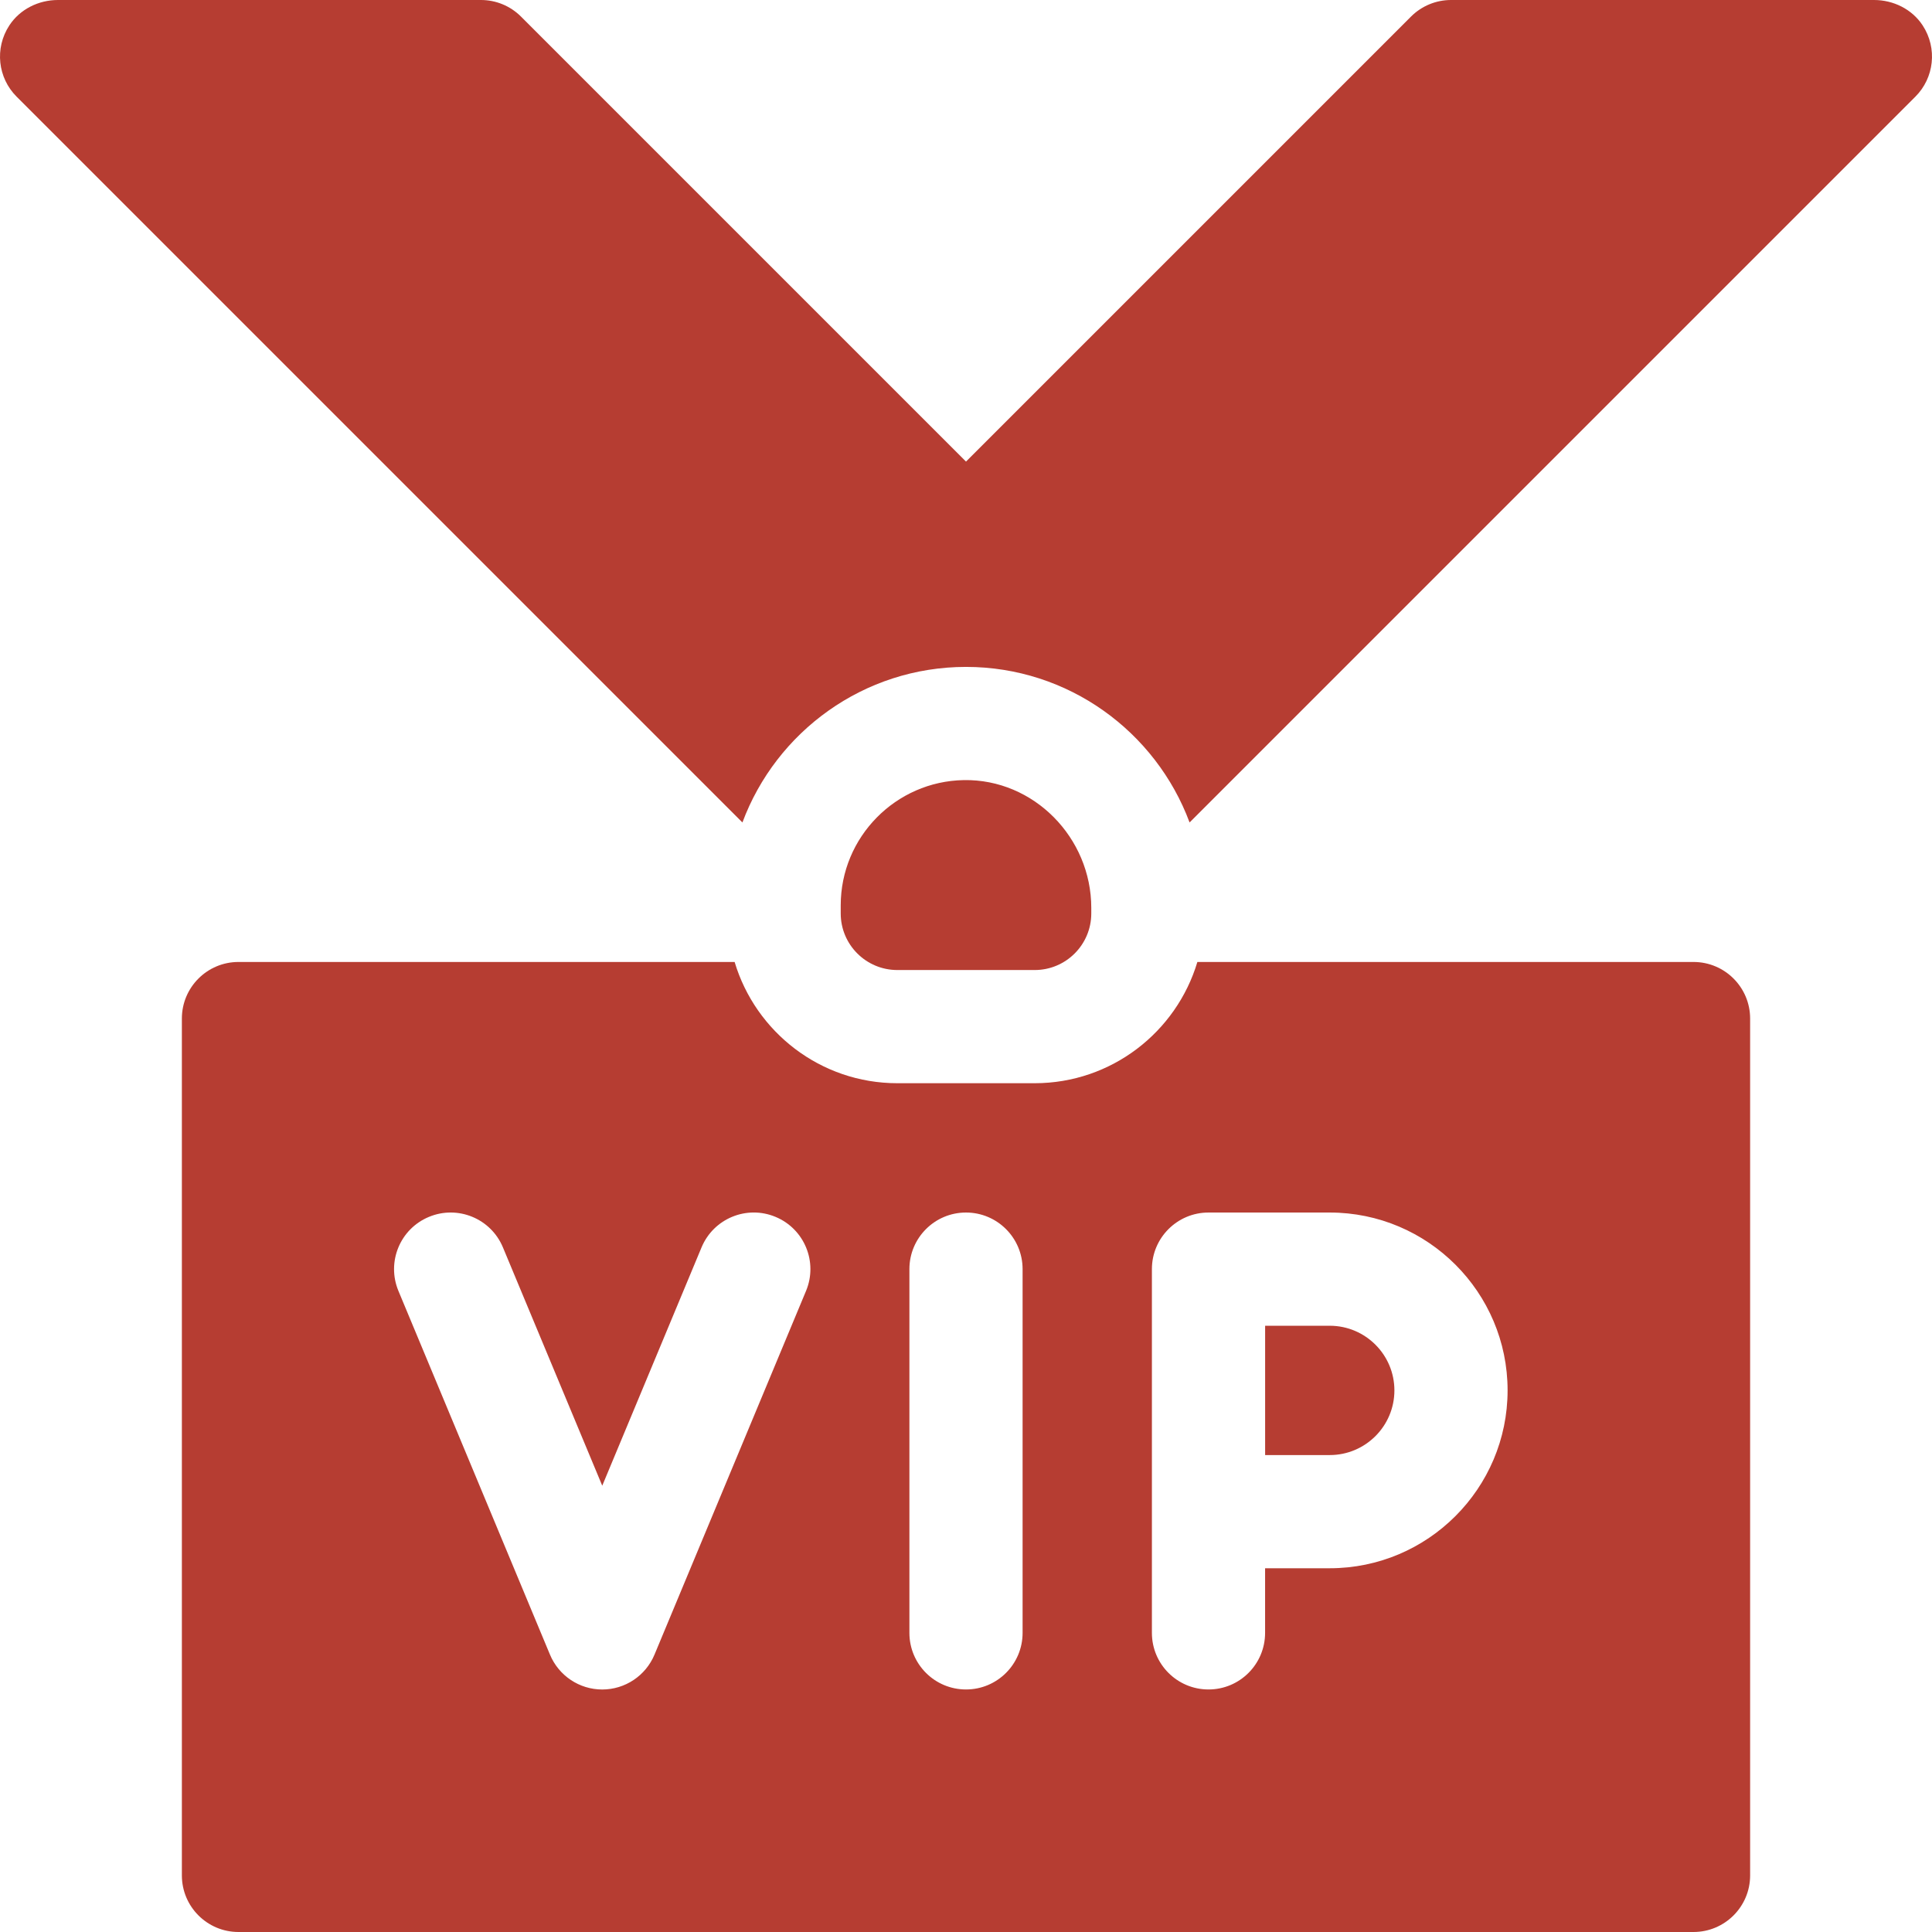
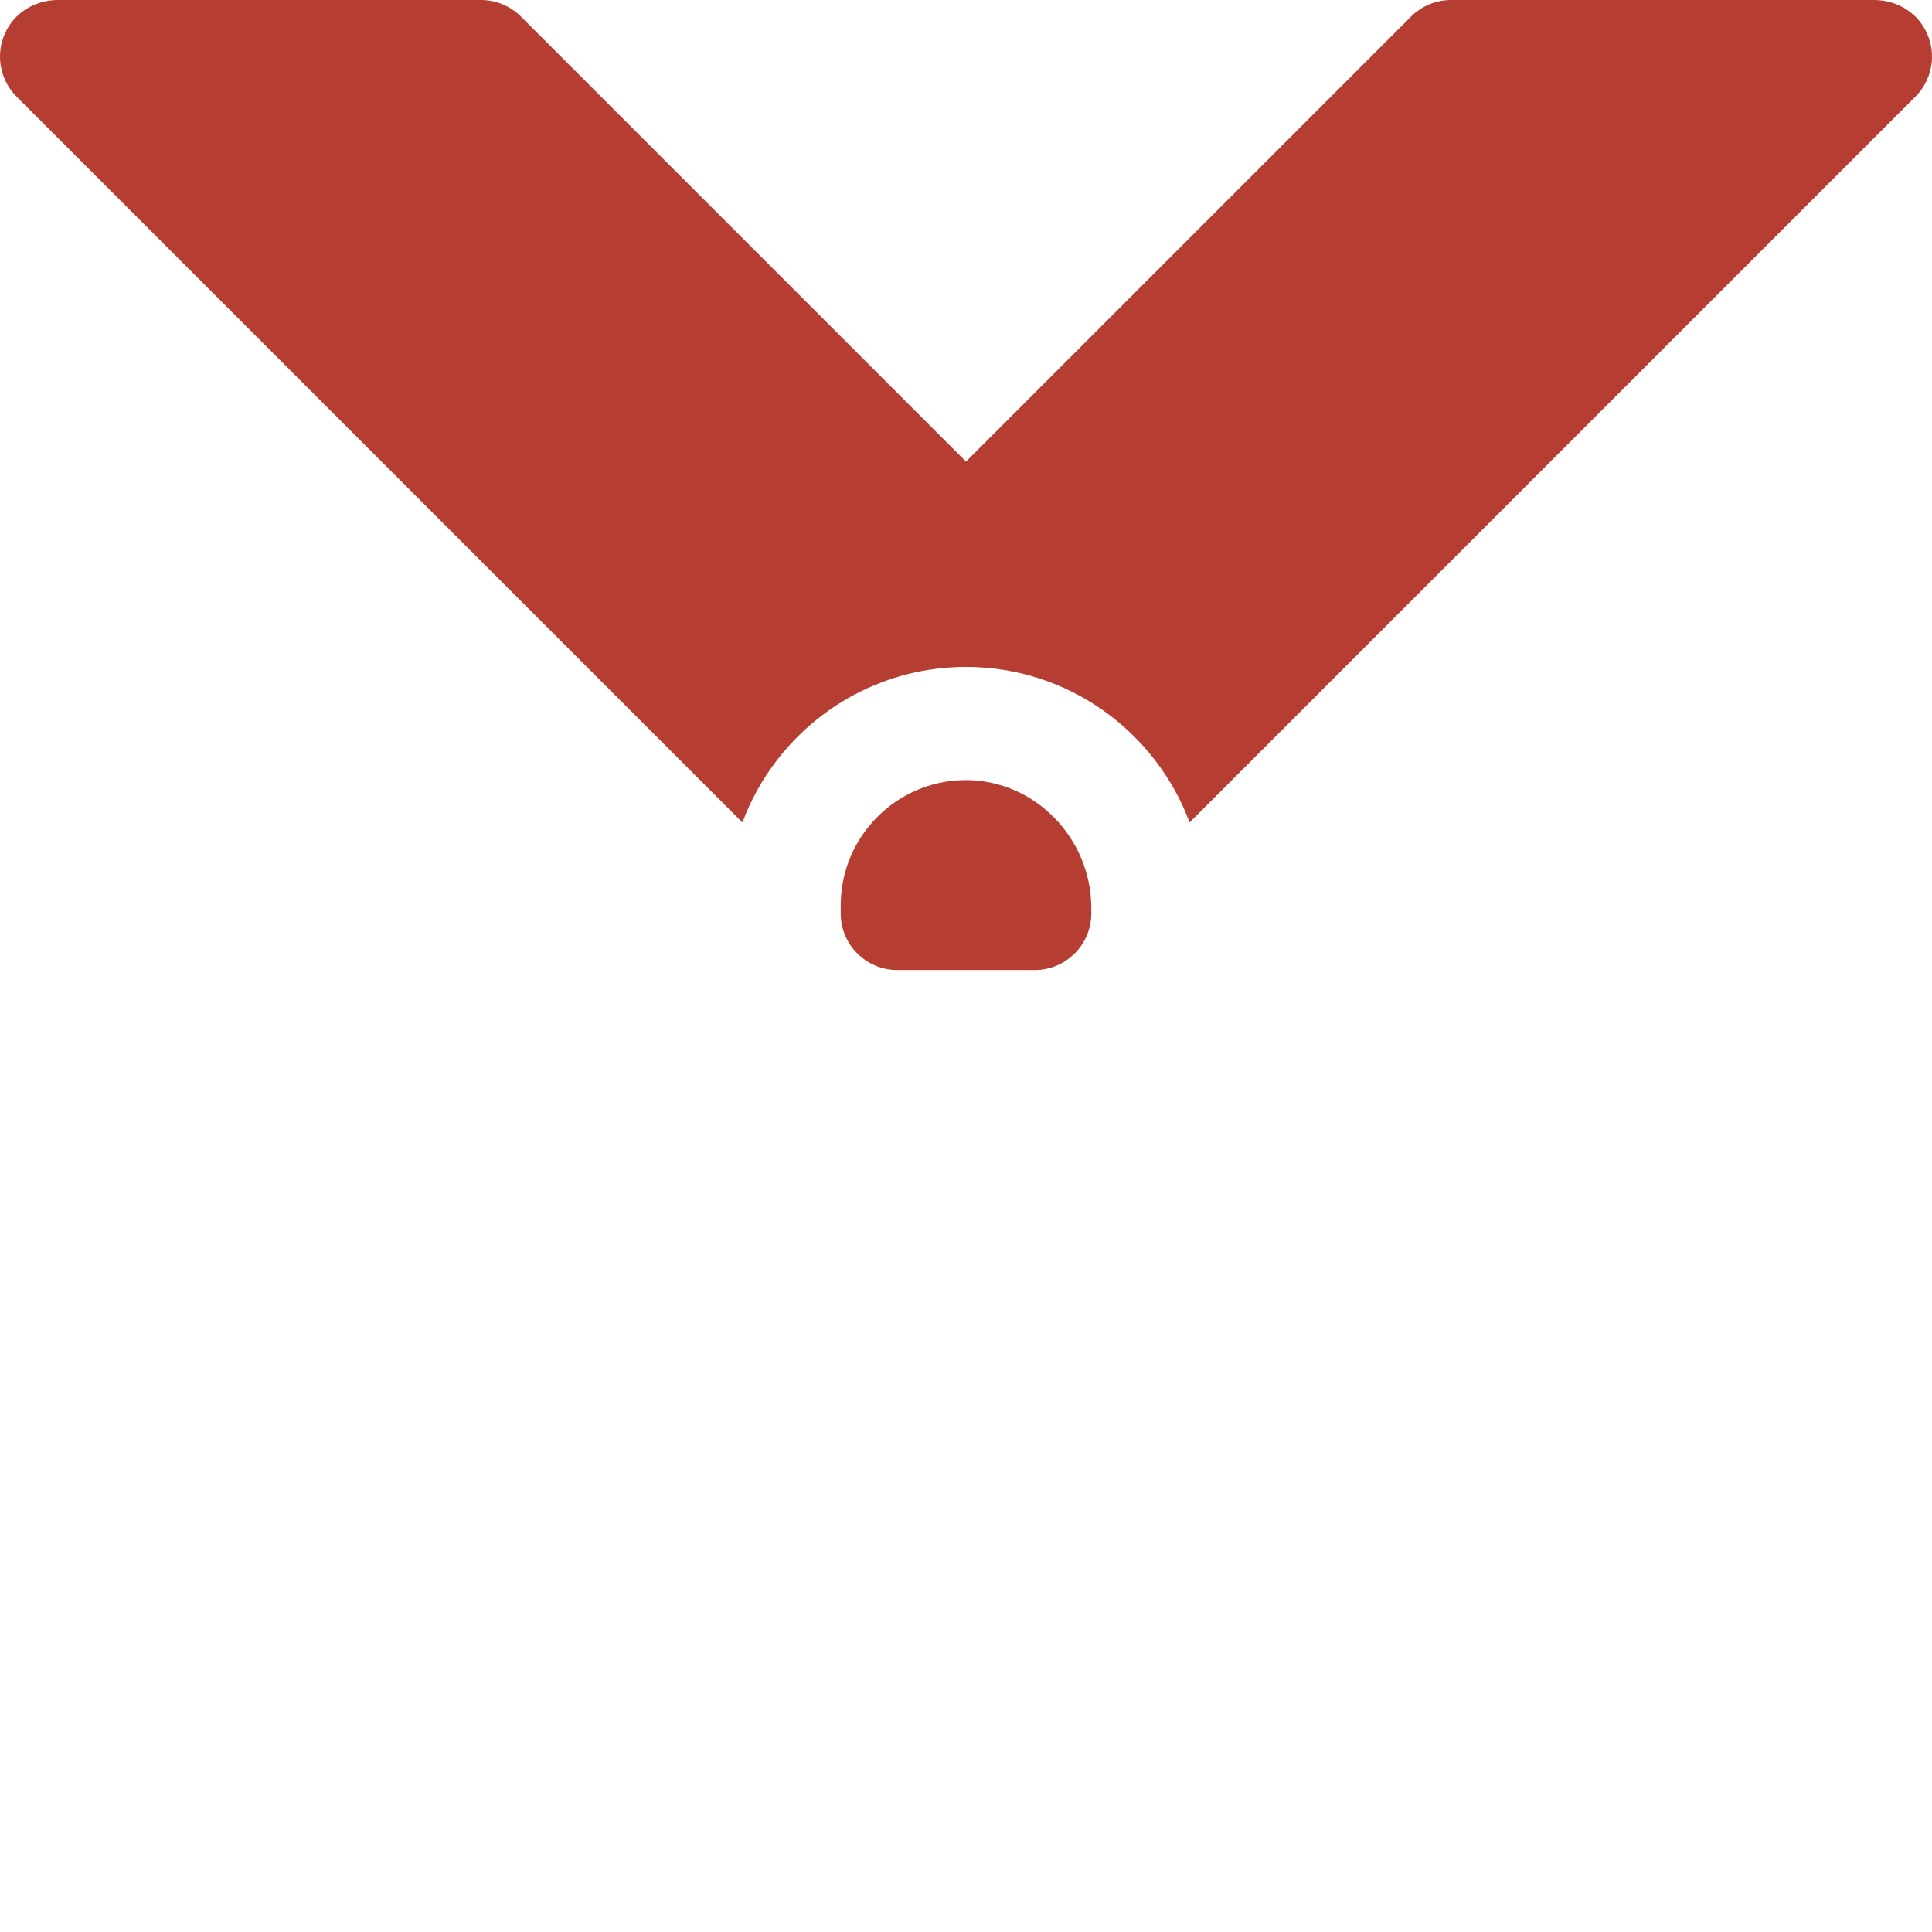
<svg xmlns="http://www.w3.org/2000/svg" width="58" height="58" viewBox="0 0 58 58" fill="none">
  <g id="vip 1" clip-path="url(#clip0_1098_7329)">
    <g id="Group">
-       <path id="Vector" d="M50.84 28.879H35.946C35.317 30.982 33.366 32.519 31.061 32.519H26.938C24.634 32.519 22.683 30.982 22.054 28.879H7.159C6.221 28.879 5.46 29.64 5.46 30.578V56.301C5.46 57.239 6.221 58 7.159 58H50.84C51.779 58 52.54 57.239 52.54 56.301V30.578C52.54 29.64 51.779 28.879 50.84 28.879ZM24.198 38.754L19.648 49.674C19.384 50.307 18.765 50.72 18.079 50.72C17.394 50.72 16.775 50.307 16.511 49.674L11.961 38.754C11.6 37.887 12.009 36.892 12.876 36.532C13.742 36.171 14.737 36.58 15.098 37.447L18.08 44.602L21.061 37.447C21.422 36.58 22.417 36.17 23.283 36.532C24.149 36.892 24.559 37.887 24.198 38.754ZM30.699 49.02C30.699 49.959 29.938 50.719 29 50.719C28.061 50.719 27.301 49.959 27.301 49.02V38.1C27.301 37.162 28.061 36.401 29 36.401C29.938 36.401 30.699 37.162 30.699 38.1V49.02ZM39.92 47.08H37.979V49.02C37.979 49.959 37.218 50.719 36.28 50.719C35.342 50.719 34.581 49.959 34.581 49.02V38.1C34.581 37.162 35.342 36.401 36.28 36.401H39.92C42.864 36.401 45.259 38.796 45.259 41.74C45.259 44.684 42.864 47.08 39.92 47.08Z" fill="#B63D32" />
-       <path id="Vector_2" d="M39.92 39.8H37.98V43.682H39.92C40.991 43.682 41.861 42.811 41.861 41.741C41.861 40.671 40.991 39.8 39.92 39.8Z" fill="#B63D32" />
      <path id="Vector_3" d="M57.72 0.763C57.401 0.276 56.842 0 56.26 0H43.56C43.11 0 42.678 0.179 42.359 0.498L29 13.857L15.641 0.498C15.322 0.179 14.89 0 14.44 0H1.74C1.158 0 0.599 0.276 0.28 0.763C-0.17 1.453 -0.063 2.34 0.498 2.901L22.288 24.691C23.301 21.967 25.927 20.021 29 20.021C32.073 20.021 34.699 21.967 35.712 24.691L57.502 2.901C58.063 2.34 58.17 1.453 57.72 0.763Z" fill="#B63D32" />
      <path id="Vector_4" d="M31.062 29.121C32 29.121 32.761 28.36 32.761 27.422V27.255C32.761 25.151 31.039 23.384 28.935 23.419C26.891 23.454 25.239 25.128 25.239 27.18V27.422C25.239 28.36 26 29.121 26.939 29.121H31.062Z" fill="#B63D32" />
    </g>
  </g>
  <defs>
    <clipPath id="clip0_1098_7329">
      <rect width="58" height="58" fill="white" />
    </clipPath>
  </defs>
</svg>